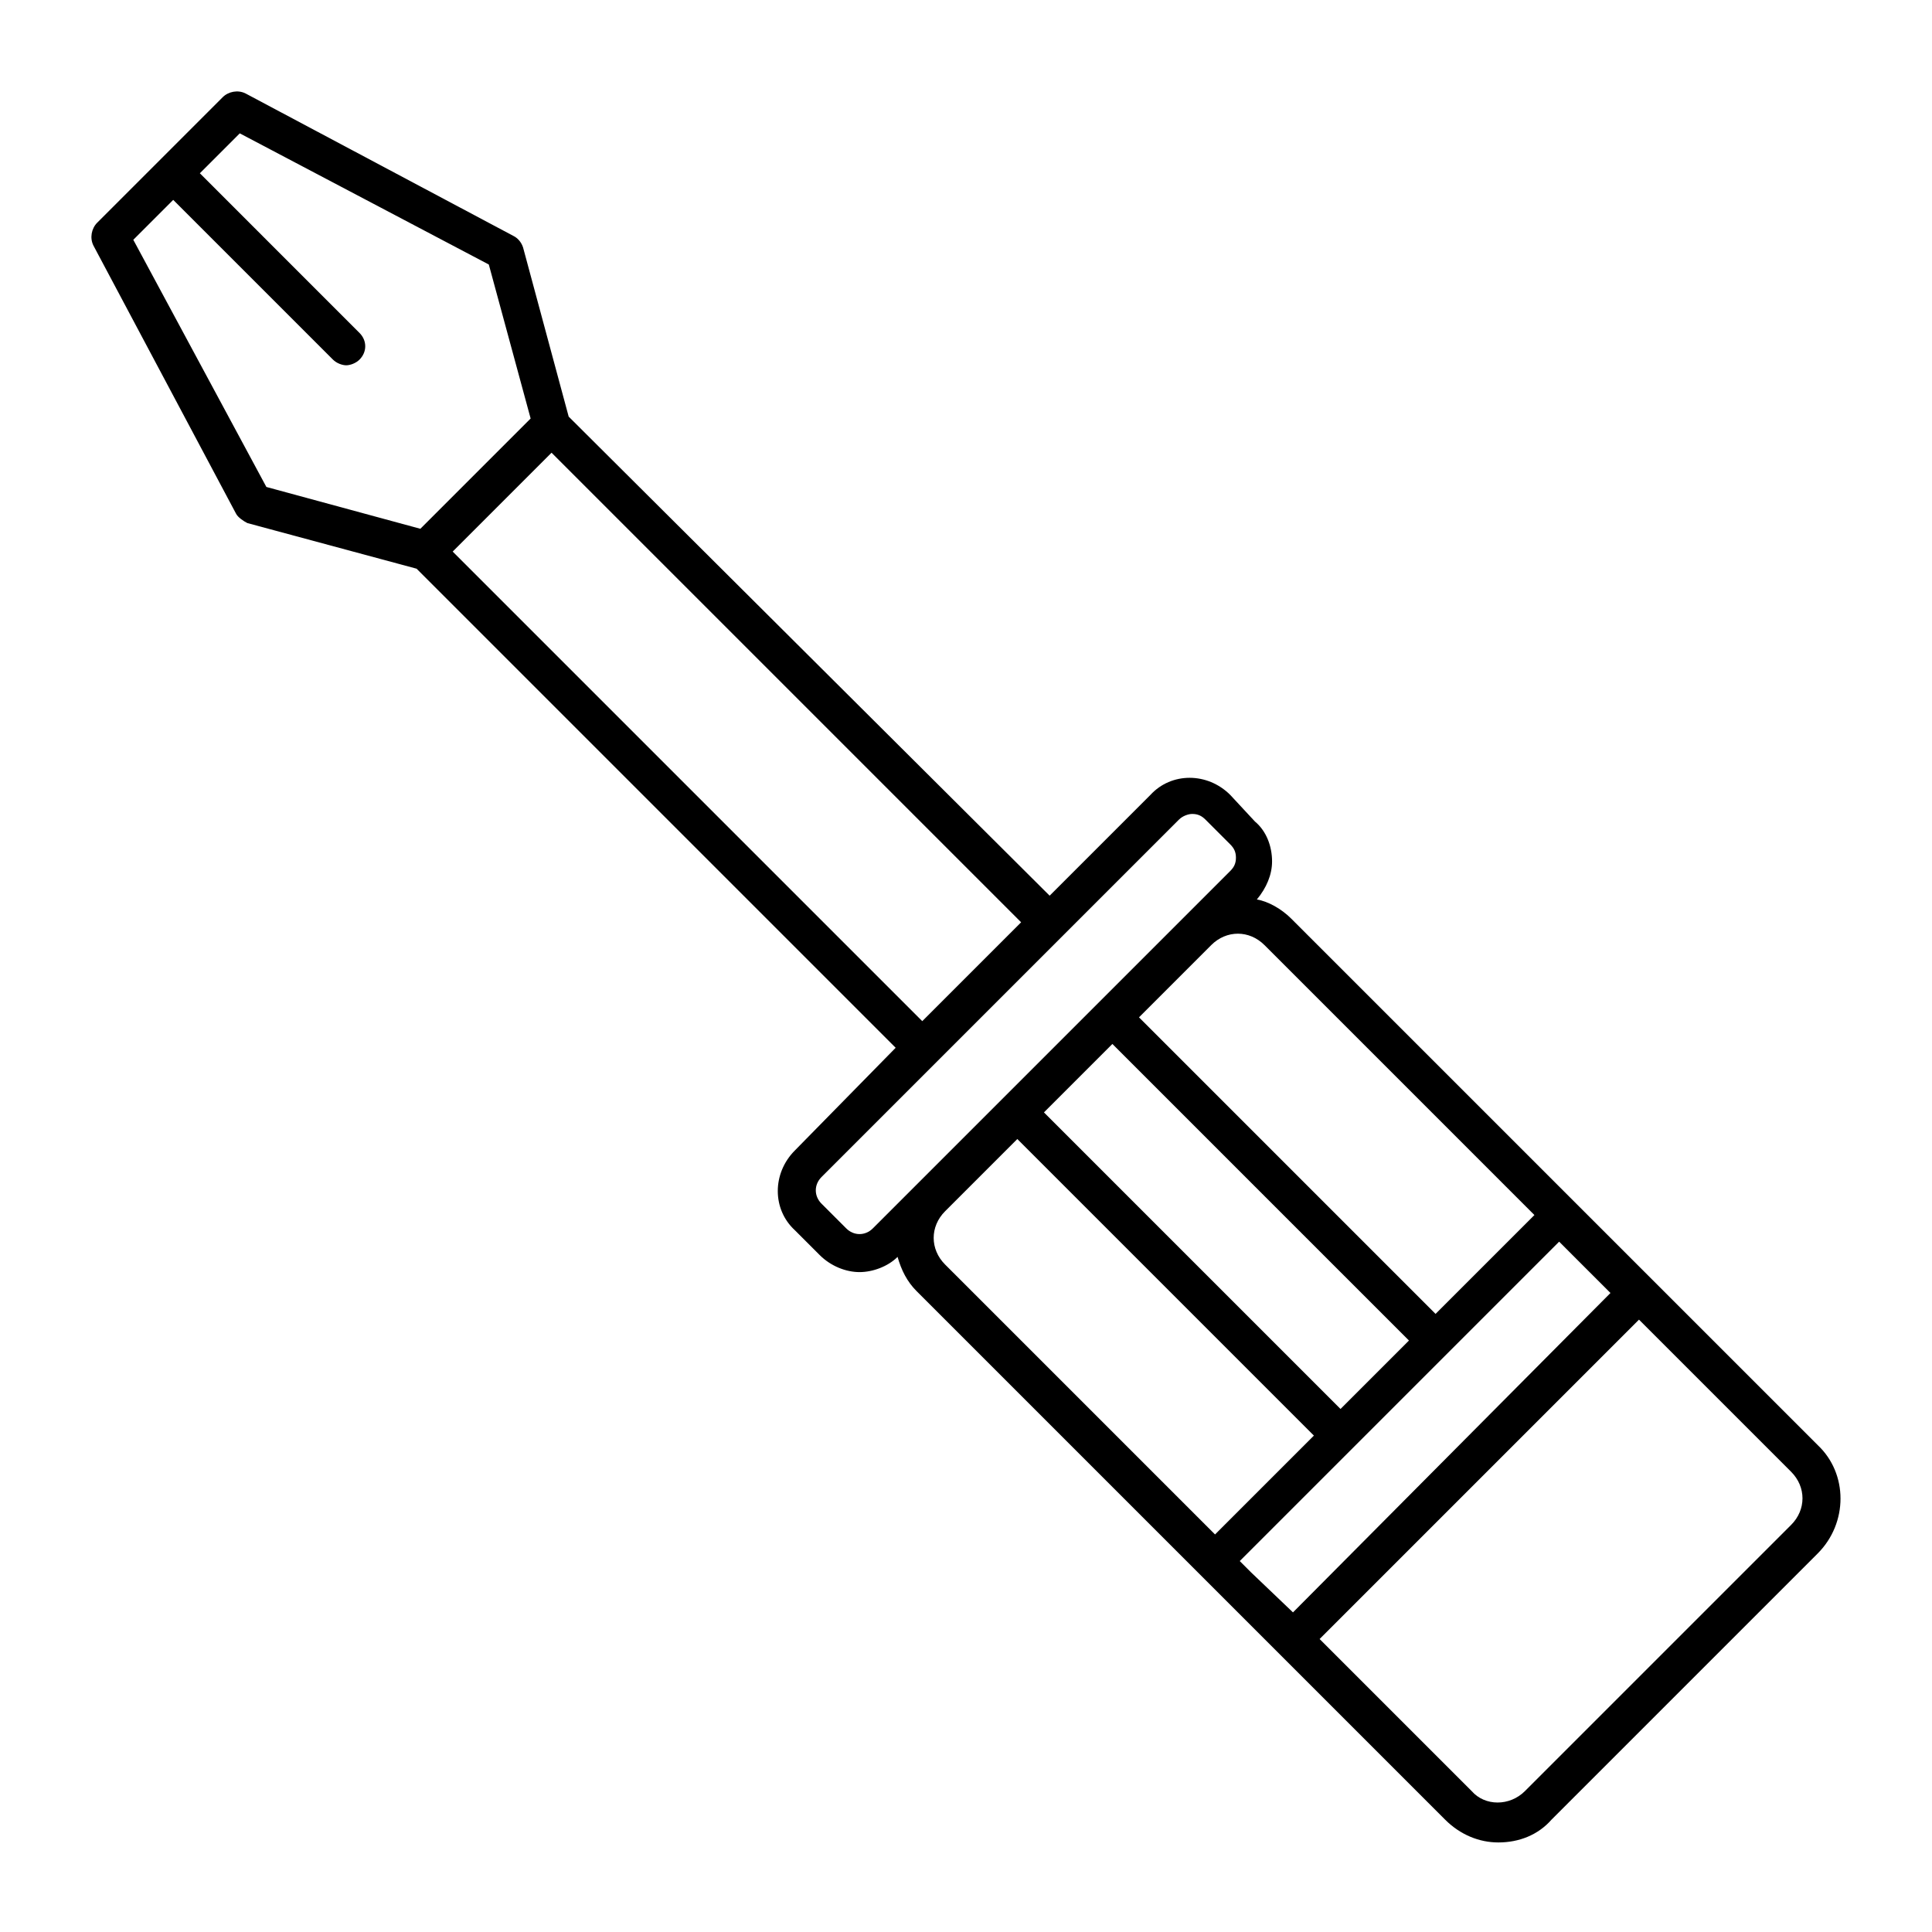
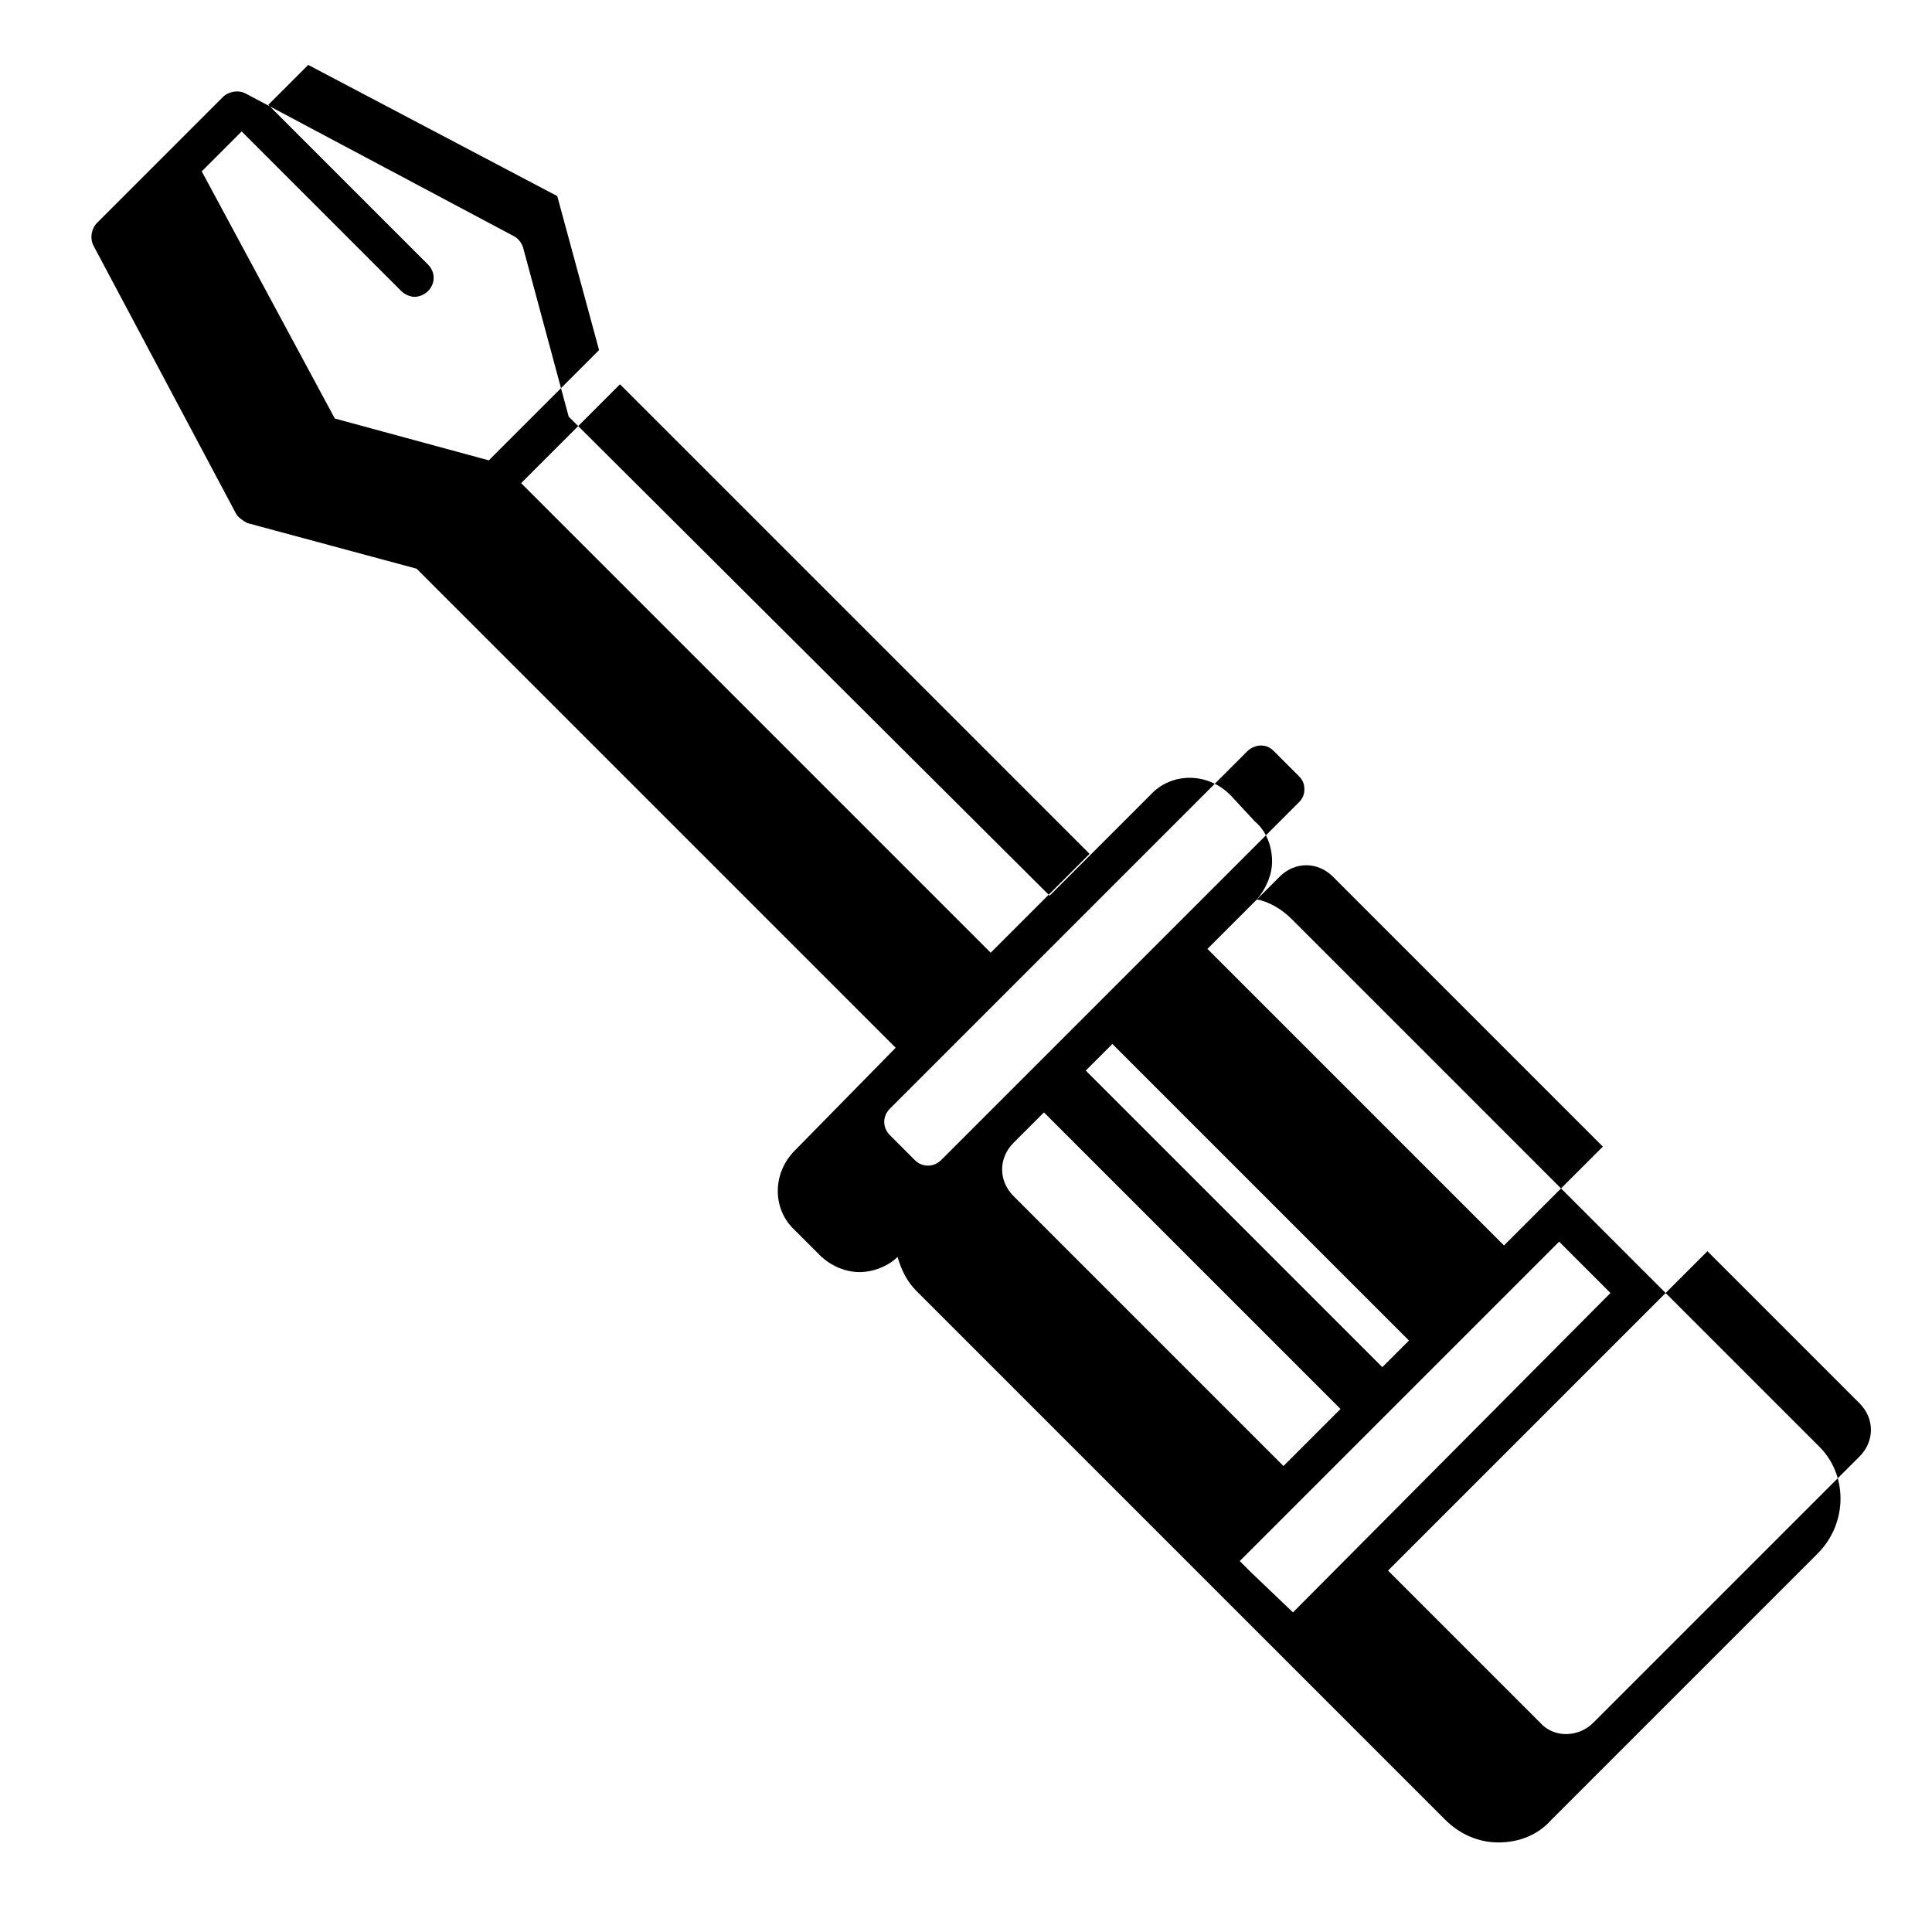
<svg xmlns="http://www.w3.org/2000/svg" fill="#000000" width="800px" height="800px" version="1.1" viewBox="144 144 512 512">
-   <path d="m625.71 526.96-139.56-139.55c-2.519-2.519-6.047-4.535-9.07-5.039 2.519-3.023 4.031-6.551 4.031-10.078 0-4.031-1.512-8.062-4.535-10.578l-6.547-7.051c-6.047-6.047-15.617-6.047-21.16 0l-26.703 26.703-127.46-126.96-12.09-44.84c-0.504-1.512-1.512-2.519-2.519-3.023l-71.039-37.785c-2.016-1.008-4.535-0.504-6.047 1.008l-33.25 33.25c-1.512 1.512-2.016 4.031-1.008 6.047l37.785 71.039c0.504 1.008 2.016 2.016 3.023 2.519l44.84 12.09 126.96 126.96-26.703 27.203c-6.047 6.047-6.047 15.617 0 21.16l6.551 6.551c3.023 3.023 7.055 4.535 10.578 4.535 3.527 0 7.559-1.512 10.078-4.031 1.008 3.527 2.519 6.551 5.039 9.07l140.06 140.06c4.031 4.031 9.07 6.047 14.105 6.047 5.543 0 10.578-2.016 14.105-6.047l70.535-70.535c8.059-8.062 8.059-21.16 0-28.719zm-150.14 33.758-3.023-3.023 84.641-84.641 13.602 13.602-84.137 84.641zm23.68-43.328-78.594-78.594 18.137-18.137 78.594 78.594zm51.387-51.391-26.199 26.199-78.594-78.594 19.145-19.145c2.016-2.016 4.535-3.023 7.055-3.023s5.039 1.008 7.055 3.023zm-371.31-258.45 10.578-10.578 42.32 42.32c1.008 1.008 2.519 1.512 3.527 1.512 1.008 0 2.519-0.504 3.527-1.512 2.016-2.016 2.016-5.039 0-7.055l-42.316-42.32 10.578-10.578 66 34.762 11.082 40.809-29.223 29.223-40.809-11.082zm84.641 82.625 26.199-26.199 124.44 124.44-26.199 26.199zm104.29 179.36-6.551-6.551c-2.016-2.016-2.016-5.039 0-7.055l94.711-94.711c1.008-1.008 2.519-1.512 3.527-1.512 1.512 0 2.519 0.504 3.527 1.512l6.551 6.551c1.008 1.008 1.512 2.016 1.512 3.527 0 1.512-0.504 2.519-1.512 3.527l-94.711 94.711c-2.016 2.016-5.039 2.016-7.055 0zm23.176 2.519c0-2.519 1.008-5.039 3.023-7.055l19.145-19.145 78.594 78.594-26.199 26.199-71.539-71.539c-2.016-2.016-3.023-4.535-3.023-7.055zm227.22 76.074-70.535 70.535c-4.031 4.031-10.578 4.031-14.105 0l-40.305-40.305 84.641-84.641 40.305 40.305c4.031 4.031 4.031 10.078 0 14.105z" />
+   <path d="m625.71 526.96-139.56-139.55c-2.519-2.519-6.047-4.535-9.07-5.039 2.519-3.023 4.031-6.551 4.031-10.078 0-4.031-1.512-8.062-4.535-10.578l-6.547-7.051c-6.047-6.047-15.617-6.047-21.16 0l-26.703 26.703-127.46-126.96-12.09-44.84c-0.504-1.512-1.512-2.519-2.519-3.023l-71.039-37.785c-2.016-1.008-4.535-0.504-6.047 1.008l-33.25 33.25c-1.512 1.512-2.016 4.031-1.008 6.047l37.785 71.039c0.504 1.008 2.016 2.016 3.023 2.519l44.84 12.09 126.96 126.96-26.703 27.203c-6.047 6.047-6.047 15.617 0 21.16l6.551 6.551c3.023 3.023 7.055 4.535 10.578 4.535 3.527 0 7.559-1.512 10.078-4.031 1.008 3.527 2.519 6.551 5.039 9.07l140.06 140.06c4.031 4.031 9.07 6.047 14.105 6.047 5.543 0 10.578-2.016 14.105-6.047l70.535-70.535c8.059-8.062 8.059-21.16 0-28.719zm-150.14 33.758-3.023-3.023 84.641-84.641 13.602 13.602-84.137 84.641zm23.68-43.328-78.594-78.594 18.137-18.137 78.594 78.594m51.387-51.391-26.199 26.199-78.594-78.594 19.145-19.145c2.016-2.016 4.535-3.023 7.055-3.023s5.039 1.008 7.055 3.023zm-371.31-258.45 10.578-10.578 42.32 42.32c1.008 1.008 2.519 1.512 3.527 1.512 1.008 0 2.519-0.504 3.527-1.512 2.016-2.016 2.016-5.039 0-7.055l-42.316-42.32 10.578-10.578 66 34.762 11.082 40.809-29.223 29.223-40.809-11.082zm84.641 82.625 26.199-26.199 124.44 124.44-26.199 26.199zm104.29 179.36-6.551-6.551c-2.016-2.016-2.016-5.039 0-7.055l94.711-94.711c1.008-1.008 2.519-1.512 3.527-1.512 1.512 0 2.519 0.504 3.527 1.512l6.551 6.551c1.008 1.008 1.512 2.016 1.512 3.527 0 1.512-0.504 2.519-1.512 3.527l-94.711 94.711c-2.016 2.016-5.039 2.016-7.055 0zm23.176 2.519c0-2.519 1.008-5.039 3.023-7.055l19.145-19.145 78.594 78.594-26.199 26.199-71.539-71.539c-2.016-2.016-3.023-4.535-3.023-7.055zm227.22 76.074-70.535 70.535c-4.031 4.031-10.578 4.031-14.105 0l-40.305-40.305 84.641-84.641 40.305 40.305c4.031 4.031 4.031 10.078 0 14.105z" />
</svg>